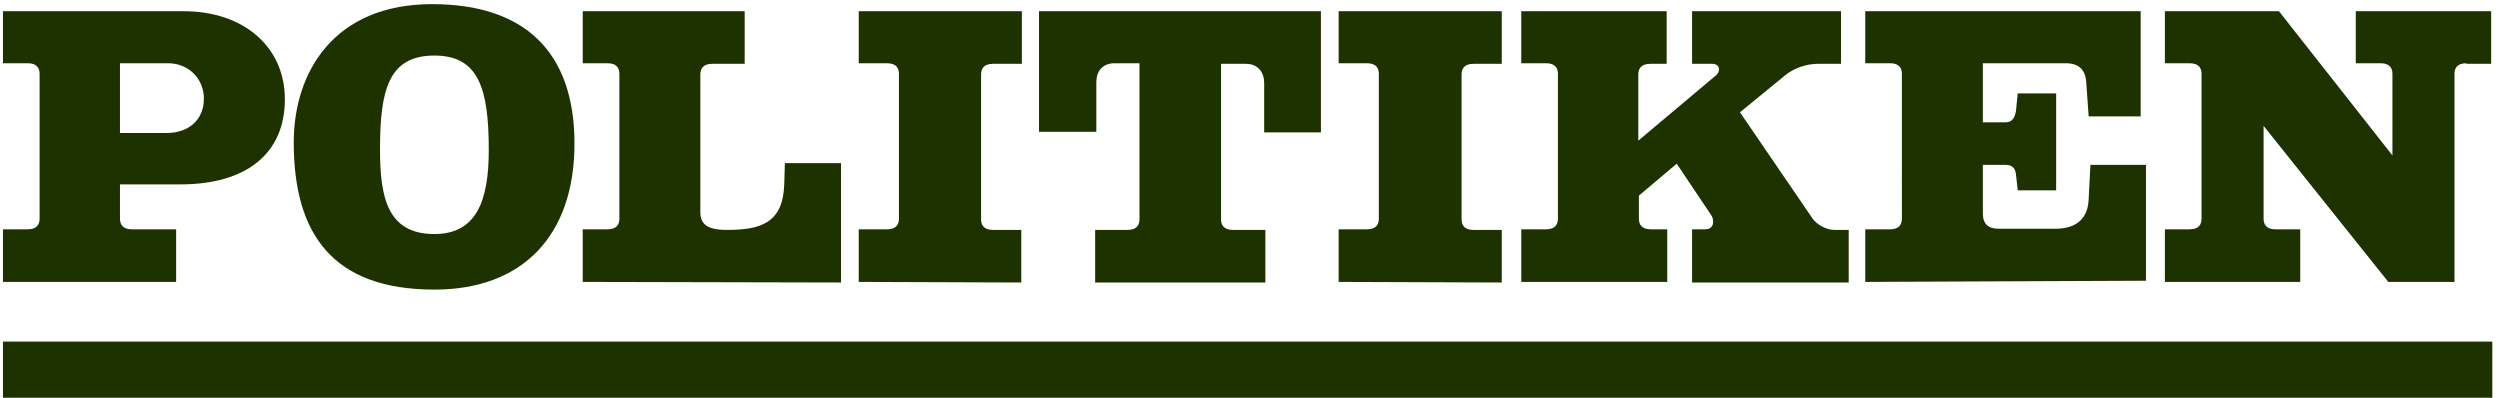
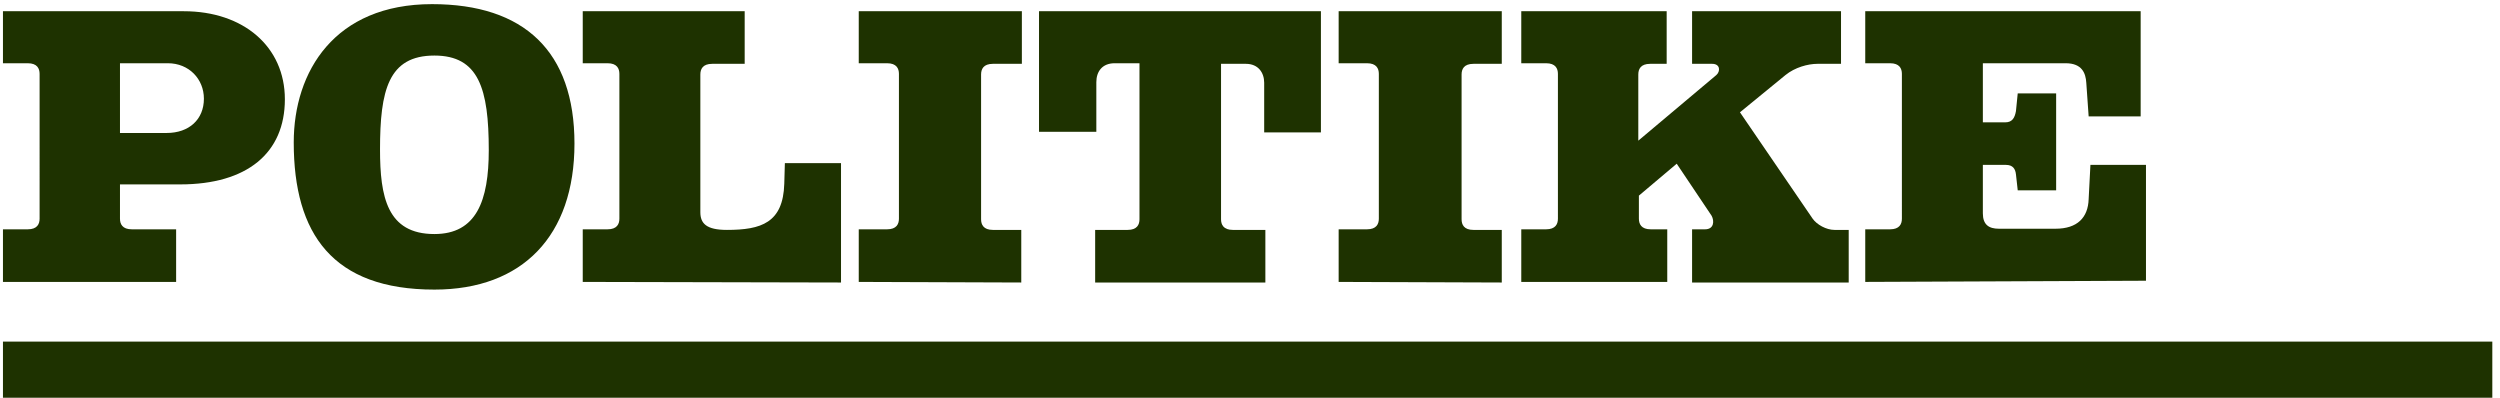
<svg xmlns="http://www.w3.org/2000/svg" version="1.1" id="Layer_1" x="0px" y="0px" viewBox="0 0 423 67.3" style="enable-background:new 0 0 423 67.3;" xml:space="preserve">
  <style type="text/css">
	.st0{fill:#1E3200;}
</style>
  <path class="st0" d="M421.6,57.8H0.5v9.5h421.2V57.8z" />
  <path class="st0" d="M30.5,31.2H20.3v5.8c0,0.9,0.4,1.8,2,1.8h7.5v8.9H0.5v-8.9h4.2c1.6,0,2-0.9,2-1.8V12.5c0-0.9-0.4-1.8-2-1.8H0.5  V1.9h30.6c10.1,0,17.1,6,17.1,14.9C48.2,25.9,41.8,31.2,30.5,31.2z M28.4,10.7h-8.1v11.8h7.9c3.8,0,6.3-2.3,6.3-5.8  C34.5,13.4,32,10.7,28.4,10.7z" />
  <path class="st0" d="M73.5,49c-17.2,0-23.8-9.4-23.8-24.9c0-12,6.9-23.4,23.4-23.4c15.6,0,24.1,8,24.1,23.6  C97.2,39.9,88.4,49,73.5,49z M73.5,9.4c-7.8,0-9.2,5.9-9.2,15.9c0,8,1.2,14.3,9.2,14.3c7.1,0,9.2-5.6,9.2-14.2  C82.7,15,81,9.4,73.5,9.4z" />
  <path class="st0" d="M98.6,47.7v-8.9h4.2c1.6,0,2-0.9,2-1.8V12.5c0-0.9-0.4-1.8-2-1.8h-4.2V1.9H126v8.9h-5.5c-1.6,0-2,0.9-2,1.8  v23.3c0,1.9,1,3,4.5,3c5.8,0,9.5-1.2,9.7-7.8l0.1-3.5h9.5v20.2L98.6,47.7L98.6,47.7z" />
  <path class="st0" d="M145.3,47.7v-8.9h4.8c1.6,0,2-0.9,2-1.8V12.5c0-0.9-0.4-1.8-2-1.8h-4.8V1.9h27.6v8.9H168c-1.6,0-2,0.9-2,1.8  v24.5c0,0.9,0.4,1.8,2,1.8h4.8v8.9L145.3,47.7L145.3,47.7z" />
  <path class="st0" d="M213.9,22.4v-8.4c0-1.7-1-3.2-3.1-3.2h-4.2v26.3c0,0.9,0.4,1.8,2,1.8h5.5v8.9h-28.8v-8.9h5.5c1.6,0,2-0.9,2-1.8  V10.7h-4.2c-2.1,0-3.1,1.4-3.1,3.2v8.4h-9.7V1.9h47.7v20.5H213.9z" />
  <path class="st0" d="M226.5,47.7v-8.9h4.8c1.6,0,2-0.9,2-1.8V12.5c0-0.9-0.4-1.8-2-1.8h-4.8V1.9h27.6v8.9h-4.8c-1.6,0-2,0.9-2,1.8  v24.5c0,0.9,0.4,1.8,2,1.8h4.8v8.9L226.5,47.7L226.5,47.7z" />
  <path class="st0" d="M286.3,47.7v-8.9h2.2c1.5,0,1.6-1.4,1.1-2.3l-5.9-8.8l-6.4,5.4V37c0,0.9,0.4,1.8,2,1.8h2.8v8.9h-24.7v-8.9h4.2  c1.6,0,2-0.9,2-1.8V12.5c0-0.9-0.4-1.8-2-1.8h-4.2V1.9H282v8.9h-2.8c-1.6,0-2,0.9-2,1.8v11.2l13.2-11.1c0.7-0.6,0.7-1.9-0.7-1.9  h-3.4V1.9h25.2v8.9h-4c-1.6,0-3.8,0.6-5.4,1.9l-7.7,6.3l12.3,18c0.7,1,2.3,1.9,3.7,1.9h2.4v8.9H286.3z" />
  <path class="st0" d="M315.6,47.7v-8.9h4.2c1.6,0,2-0.9,2-1.8V12.5c0-0.9-0.4-1.8-2-1.8h-4.2V1.9h46.6v17.8h-8.8L353,14  c-0.1-1.6-0.7-3.3-3.5-3.3h-14v10h3.8c1.2,0,1.6-0.8,1.8-1.9l0.3-3h6.5v16.4h-6.5l-0.3-2.7c-0.1-0.9-0.5-1.6-1.7-1.6h-3.9v8.2  c0,1.9,1,2.6,2.7,2.6h9.6c3.7,0,5.5-1.9,5.6-5l0.3-5.8h9.4v19.6L315.6,47.7L315.6,47.7z" />
-   <path class="st0" d="M417.3,10.7c-1.6,0-2,0.9-2,1.8v35.2h-11.2L383,21.3v15.7c0,0.9,0.4,1.8,2,1.8h4.2v8.9h-22.9v-8.9h4.2  c1.6,0,2-0.9,2-1.8V12.5c0-0.9-0.4-1.8-2-1.8h-4.2V1.9h19.3l19.2,24.4V12.5c0-0.9-0.4-1.8-2-1.8h-4.2V1.9h22.9v8.9H417.3z" />
</svg>